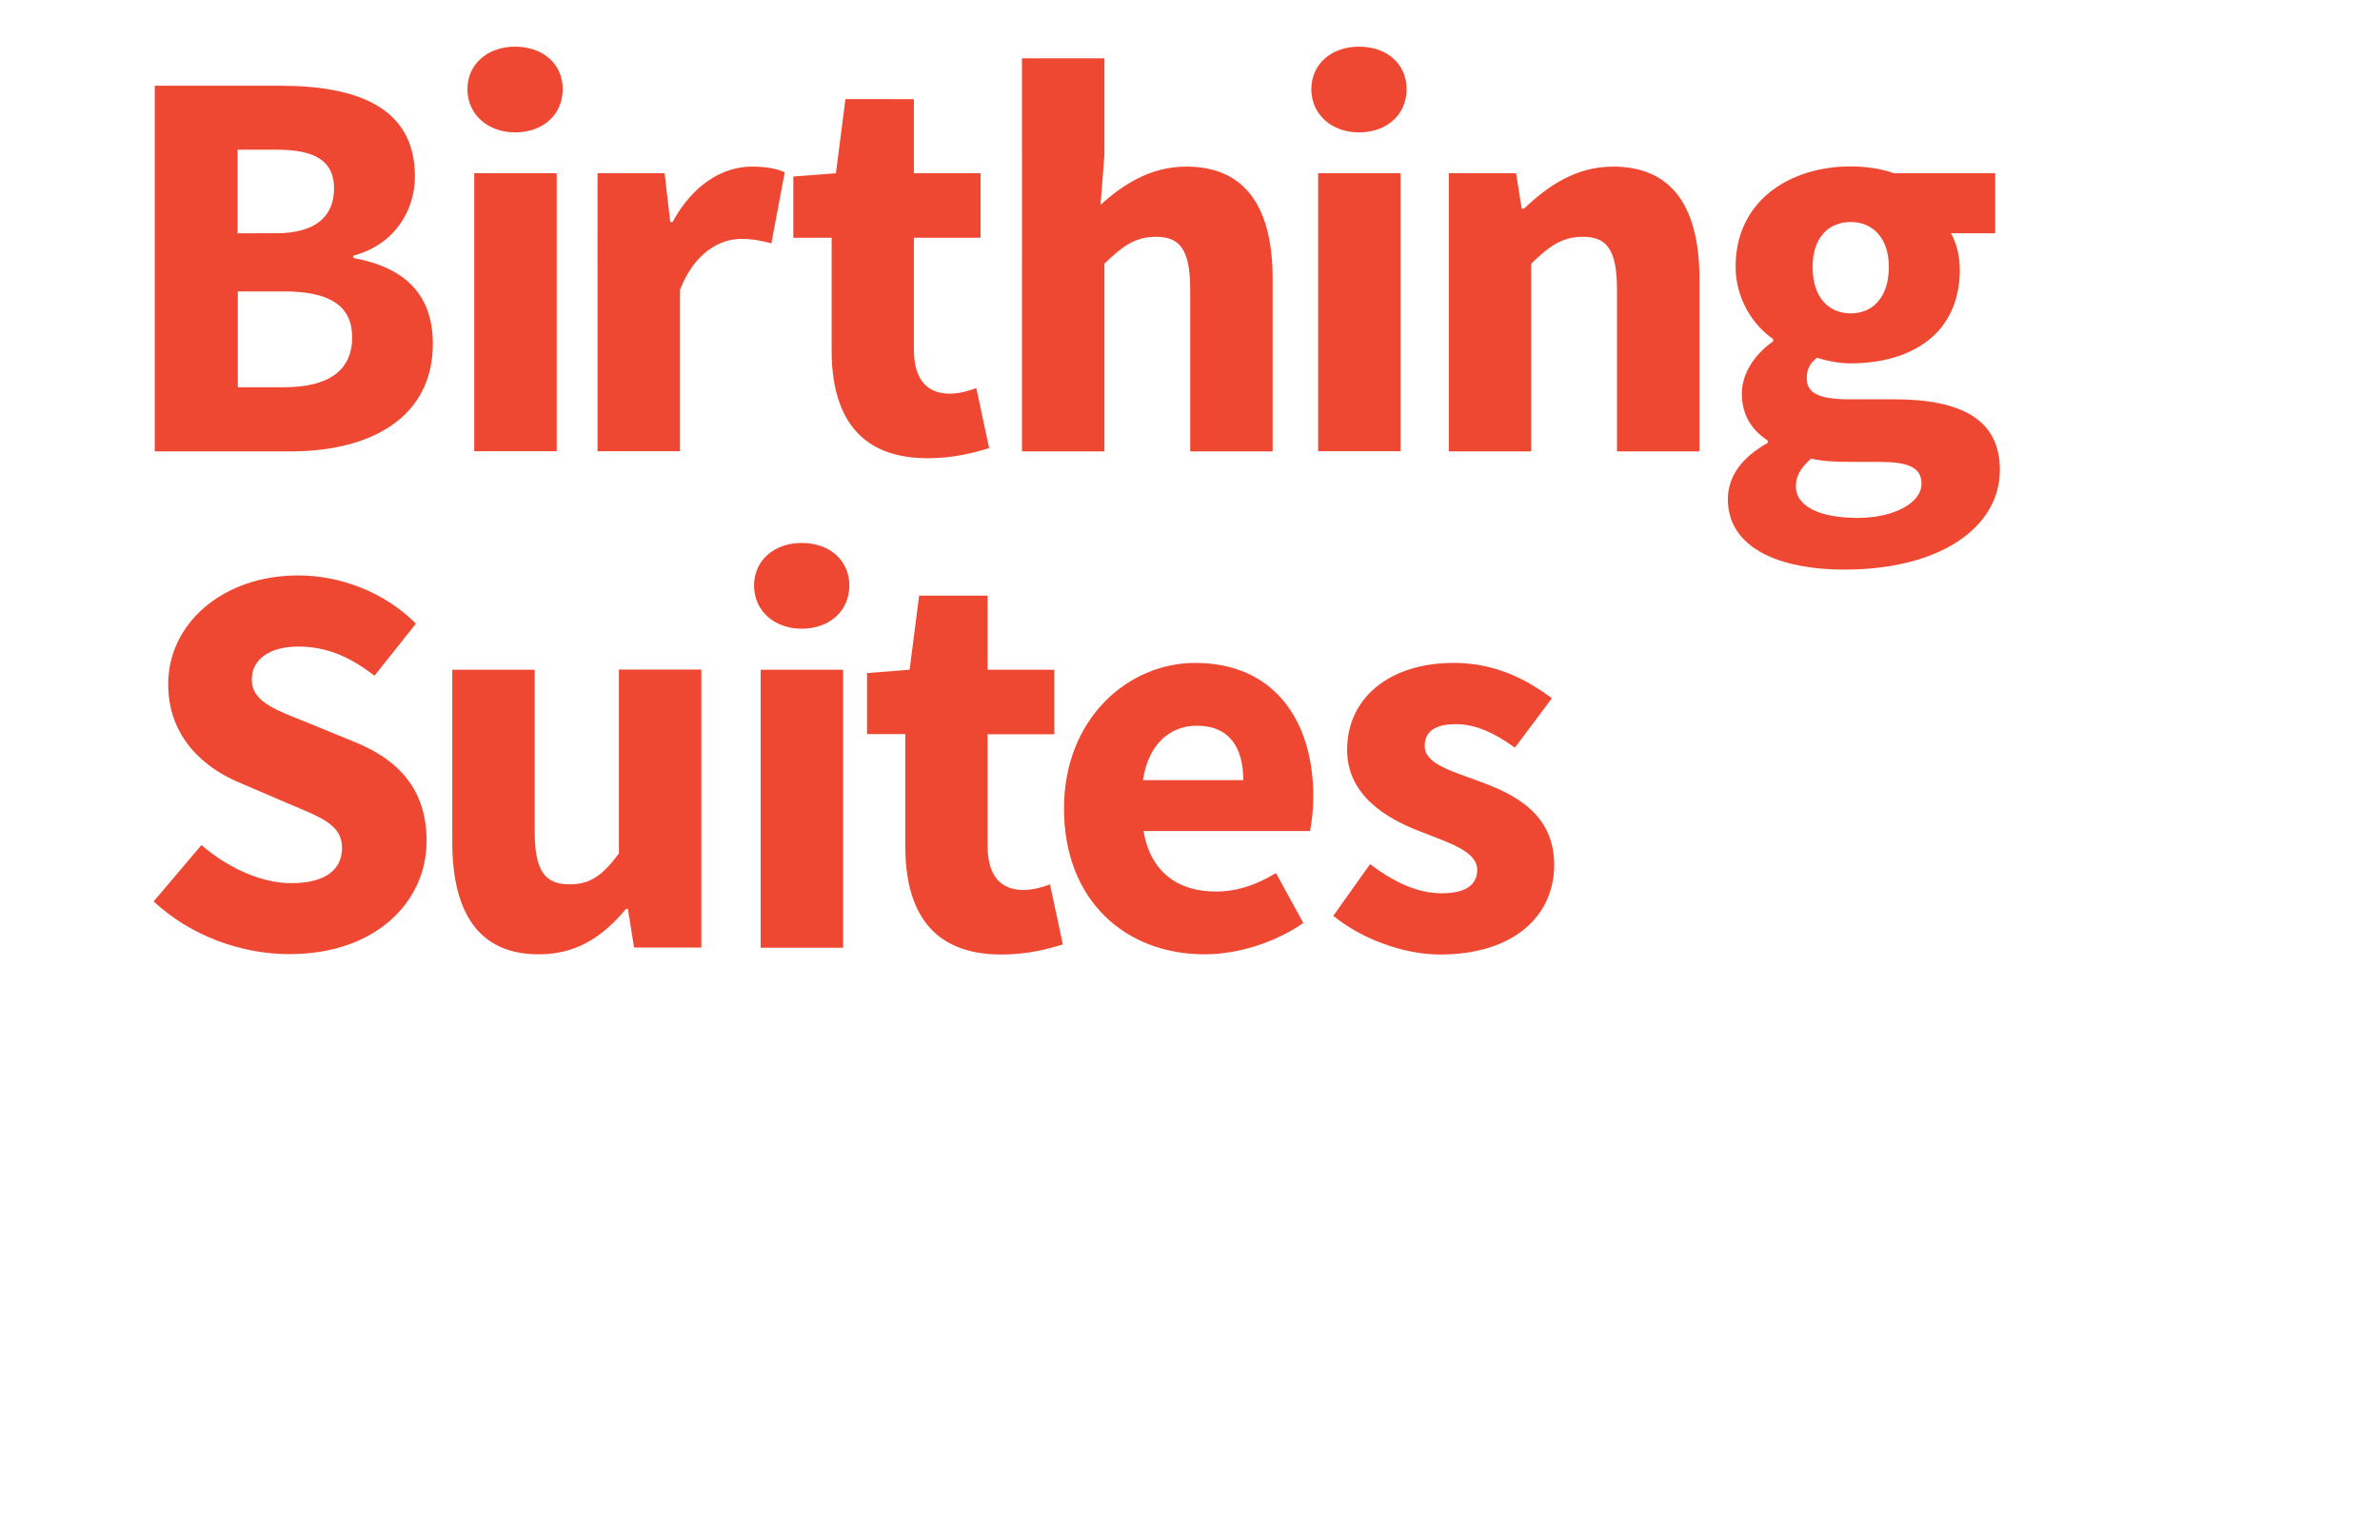
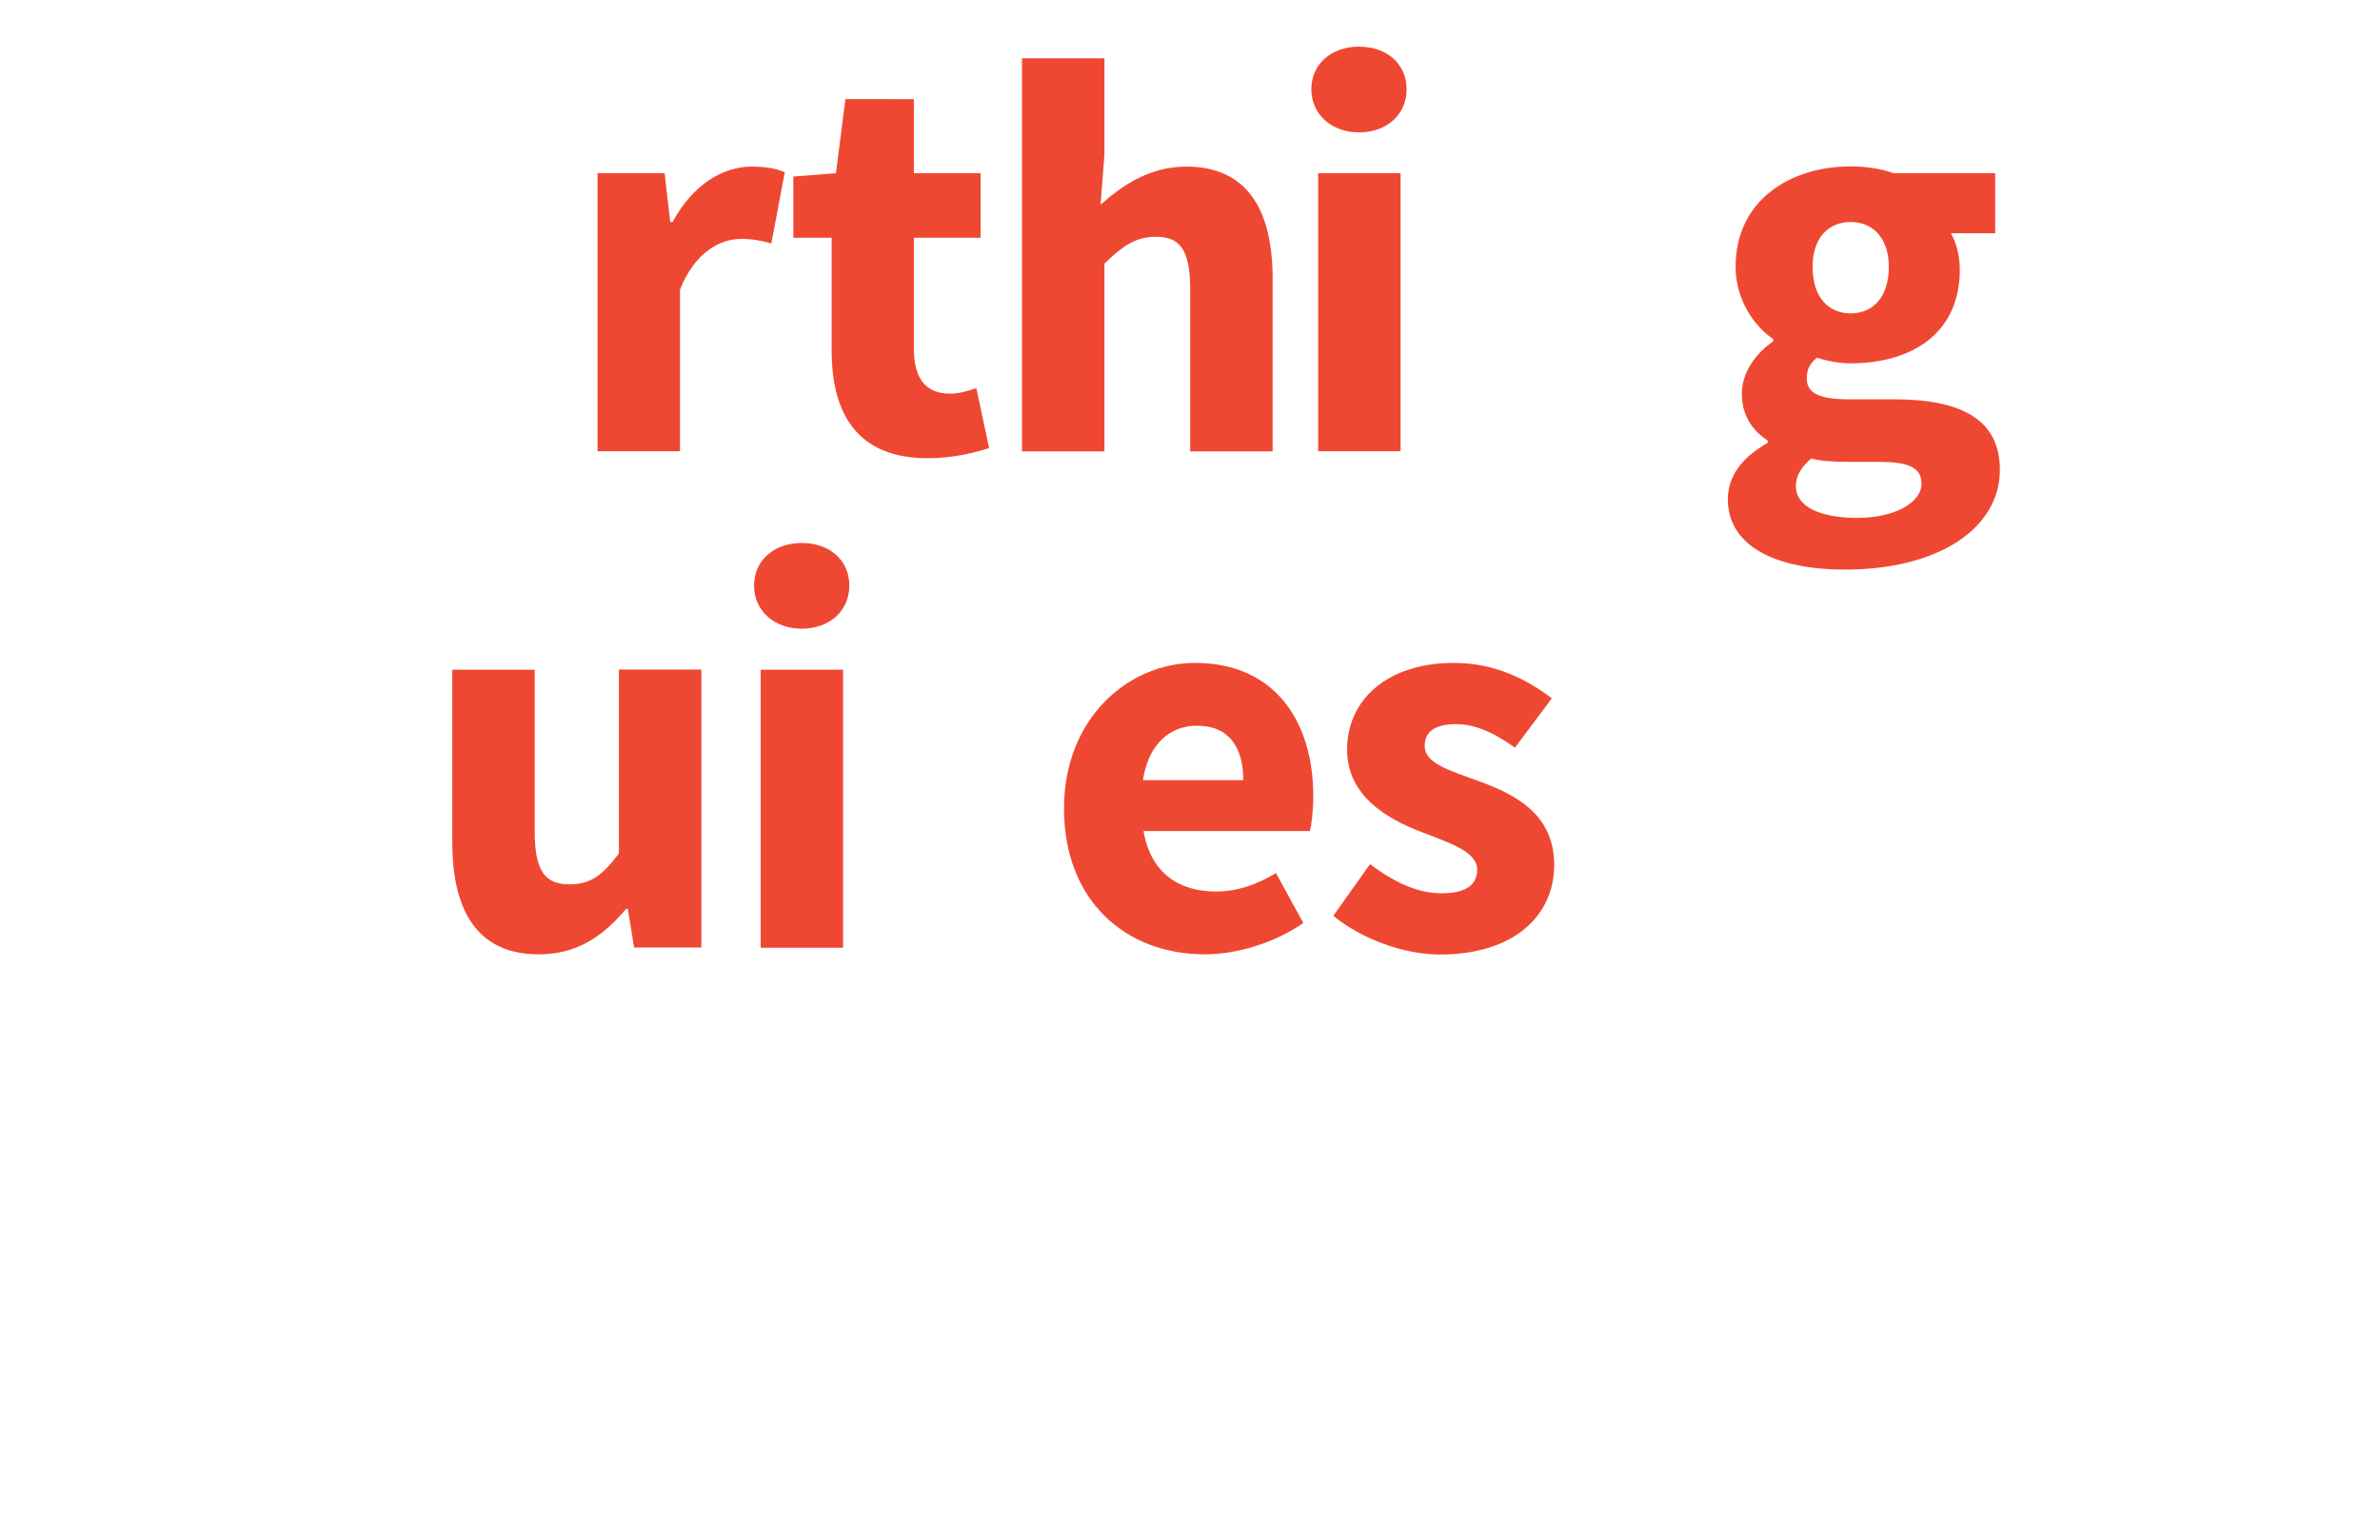
<svg xmlns="http://www.w3.org/2000/svg" version="1.1" id="Layer_1" x="0px" y="0px" viewBox="0 0 1224 792" enable-background="new 0 0 1224 792" xml:space="preserve">
  <g enable-background="new    ">
-     <path fill="#EF4832" d="M79.6,44.1h64.3c39.2,0,69.5,10.7,69.5,46.7c0,16.7-9.8,34.9-31.7,40.7v1.2c26.8,4.9,40.9,19,40.9,44.1   c0,38.3-32.3,55.4-73.2,55.4H79.6V44.1z M141.8,120c20.8,0,30-8.9,30-23.1c0-14.1-9.8-19.9-29.4-19.9h-20.2v43H141.8z M145.9,199.2   c23.1,0,35.2-8.6,35.2-25.7c0-16.4-11.8-23.6-35.2-23.6h-23.6v49.3H145.9z" />
-     <path fill="#EF4832" d="M240.4,45.9c0-13,10.4-21.9,24.5-21.9c14.4,0,24.5,8.9,24.5,21.9s-10.1,22.2-24.5,22.2   C250.8,68.1,240.4,58.8,240.4,45.9z M243.9,89.1h42.4v143h-42.4V89.1z" />
-   </g>
+     </g>
  <g enable-background="new    ">
    <path fill="#EF4832" d="M307.2,89.1h34.6l2.9,25.1h1.2c10.4-19.3,25.9-28.5,40.7-28.5c8.1,0,13,1.2,17,2.9l-6.9,36.6   c-5.2-1.4-9.5-2.3-15.6-2.3c-10.7,0-23.9,6.9-31.4,26.2v83h-42.4V89.1z" />
  </g>
  <g enable-background="new    ">
    <path fill="#EF4832" d="M427.6,122.3H408V90.8l21.9-1.7l4.9-38.1H470v38.1h34.3v33.2H470v57.4c0,16.1,7.2,22.8,18.5,22.8   c4.6,0,9.8-1.4,13.6-2.9l6.6,30.9c-7.5,2.3-17.9,5.2-31.7,5.2c-35.5,0-49.3-22.2-49.3-55.4V122.3z" />
    <path fill="#EF4832" d="M525.7,30H568v49.6l-2,25.7c10.7-9.5,24.8-19.6,44.1-19.6c31.1,0,44.4,21.9,44.4,57.7v88.8h-42.4v-83.3   c0-20.8-5.5-27.1-17.6-27.1c-10.7,0-17.3,4.9-26.5,13.8v96.6h-42.4V30z" />
    <path fill="#EF4832" d="M674.4,45.9c0-13,10.4-21.9,24.5-21.9c14.4,0,24.5,8.9,24.5,21.9s-10.1,22.2-24.5,22.2   C684.8,68.1,674.4,58.8,674.4,45.9z M677.9,89.1h42.4v143h-42.4V89.1z" />
-     <path fill="#EF4832" d="M745.1,89.1h34.6l2.9,18.2h1.2c12.1-11.5,26.5-21.6,45.8-21.6c31.1,0,44.4,21.9,44.4,57.7v88.8h-42.4v-83.3   c0-20.8-5.5-27.1-17.6-27.1c-10.7,0-17.3,4.9-26.5,13.8v96.6h-42.4V89.1z" />
    <path fill="#EF4832" d="M909.1,227.8v-1.2c-7.5-4.9-13.3-12.4-13.3-24.2c0-10.4,6.9-20.5,16.1-26.8v-1.2   c-10.1-6.9-19.3-20.5-19.3-37.2c0-34.3,28.3-51.6,59.1-51.6c8.1,0,15.9,1.2,22.2,3.5h52.2V120h-22.8c2.6,4.3,4.6,11.2,4.6,18.7   c0,32.9-24.8,48.2-56.2,48.2c-5.2,0-11-0.9-17.3-2.9c-3.7,3.2-5.2,5.8-5.2,10.7c0,7.2,5.8,10.7,21.6,10.7H974   c35.2,0,54.5,10.7,54.5,36.3c0,29.7-30.9,51.3-79.9,51.3c-33.4,0-60-11-60-36.3C888.7,244.8,895.9,235.3,909.1,227.8z M955.3,266.4   c19,0,32.9-7.8,32.9-17.6c0-8.9-7.8-11.2-21.9-11.2h-14.7c-9.8,0-15.6-0.6-20.2-1.7c-5.2,4.6-7.8,8.9-7.8,14.1   C923.5,260.7,936.2,266.4,955.3,266.4z M971.4,137.3c0-15-8.4-23.1-19.6-23.1s-19.6,7.8-19.6,23.1c0,15.9,8.4,23.9,19.6,23.9   S971.4,153.1,971.4,137.3z" />
  </g>
  <g enable-background="new    ">
-     <path fill="#EF4832" d="M103.6,434.7c13.3,11.5,30.6,19.6,46.1,19.6c17.6,0,26.2-6.9,26.2-18.2c0-11.8-10.7-15.6-27.1-22.5   l-24.2-10.4c-19.6-7.8-38.1-23.9-38.1-51.3c0-31.1,28-55.9,66.9-55.9c21.6,0,44.4,8.6,60.5,24.8l-21.3,26.8   c-12.4-9.5-24.2-15-39.2-15c-14.4,0-23.9,6.3-23.9,17c0,11.5,12.4,15.6,28.8,22.2l23.9,9.8c22.8,9.2,37.2,24.5,37.2,51   c0,31.1-25.9,58.2-70.6,58.2c-24.5,0-50.5-9.2-69.8-27.1L103.6,434.7z" />
-   </g>
+     </g>
  <g enable-background="new    ">
    <path fill="#EF4832" d="M232.7,344.5H275v83.3c0,20.5,5.5,27.1,17.9,27.1c10.7,0,17-4.6,25.4-15.9v-94.6h42.4v143h-34.6l-3.2-19.9   H322c-12.1,14.4-25.4,23.4-45,23.4c-31.1,0-44.4-21.9-44.4-57.7V344.5z" />
    <path fill="#EF4832" d="M387.8,301.2c0-13,10.4-21.9,24.5-21.9c14.4,0,24.5,8.9,24.5,21.9s-10.1,22.2-24.5,22.2   C398.2,323.4,387.8,314.2,387.8,301.2z M391.2,344.5h42.4v143h-42.4V344.5z" />
  </g>
  <g enable-background="new    ">
-     <path fill="#EF4832" d="M465.5,377.6h-19.6v-31.4l21.9-1.7l4.9-38.1h35.2v38.1h34.3v33.2h-34.3V435c0,16.1,7.2,22.8,18.5,22.8   c4.6,0,9.8-1.4,13.6-2.9l6.6,30.9c-7.5,2.3-17.9,5.2-31.7,5.2c-35.5,0-49.3-22.2-49.3-55.4V377.6z" />
-   </g>
+     </g>
  <g enable-background="new    ">
    <path fill="#EF4832" d="M614.6,341c40.7,0,60.8,29.7,60.8,68.6c0,7.5-0.9,14.4-1.7,17.9h-85.6c3.7,21.6,18.2,31.1,37.2,31.1   c10.7,0,20.5-3.2,30.9-9.5l14.1,25.7c-14.7,10.1-33.7,16.1-50.7,16.1c-40.9,0-72.4-27.7-72.4-75C547.2,369.5,580.3,341,614.6,341z    M639.4,401.3c0-16.4-6.9-28-23.9-28c-13.3,0-24.8,8.9-27.7,28H639.4z" />
    <path fill="#EF4832" d="M704.6,444.5c13,9.8,24.8,15,36.9,15c12.7,0,18.2-4.6,18.2-12.1c0-9.5-14.4-13.8-29.1-19.6   c-17.3-6.6-37.8-18.5-37.8-42.1c0-26.5,21.6-44.7,54.8-44.7c21.9,0,38.1,8.9,50.5,18.2l-19,25.4c-10.4-7.5-20.2-12.1-30.3-12.1   c-11,0-16.1,4-16.1,11.2c0,9.2,13.3,12.7,28,18.2c18.2,6.6,38.6,16.7,38.6,43c0,26-20.5,46.1-58.8,46.1c-18.7,0-40.4-8.1-54.8-19.9   L704.6,444.5z" />
  </g>
</svg>